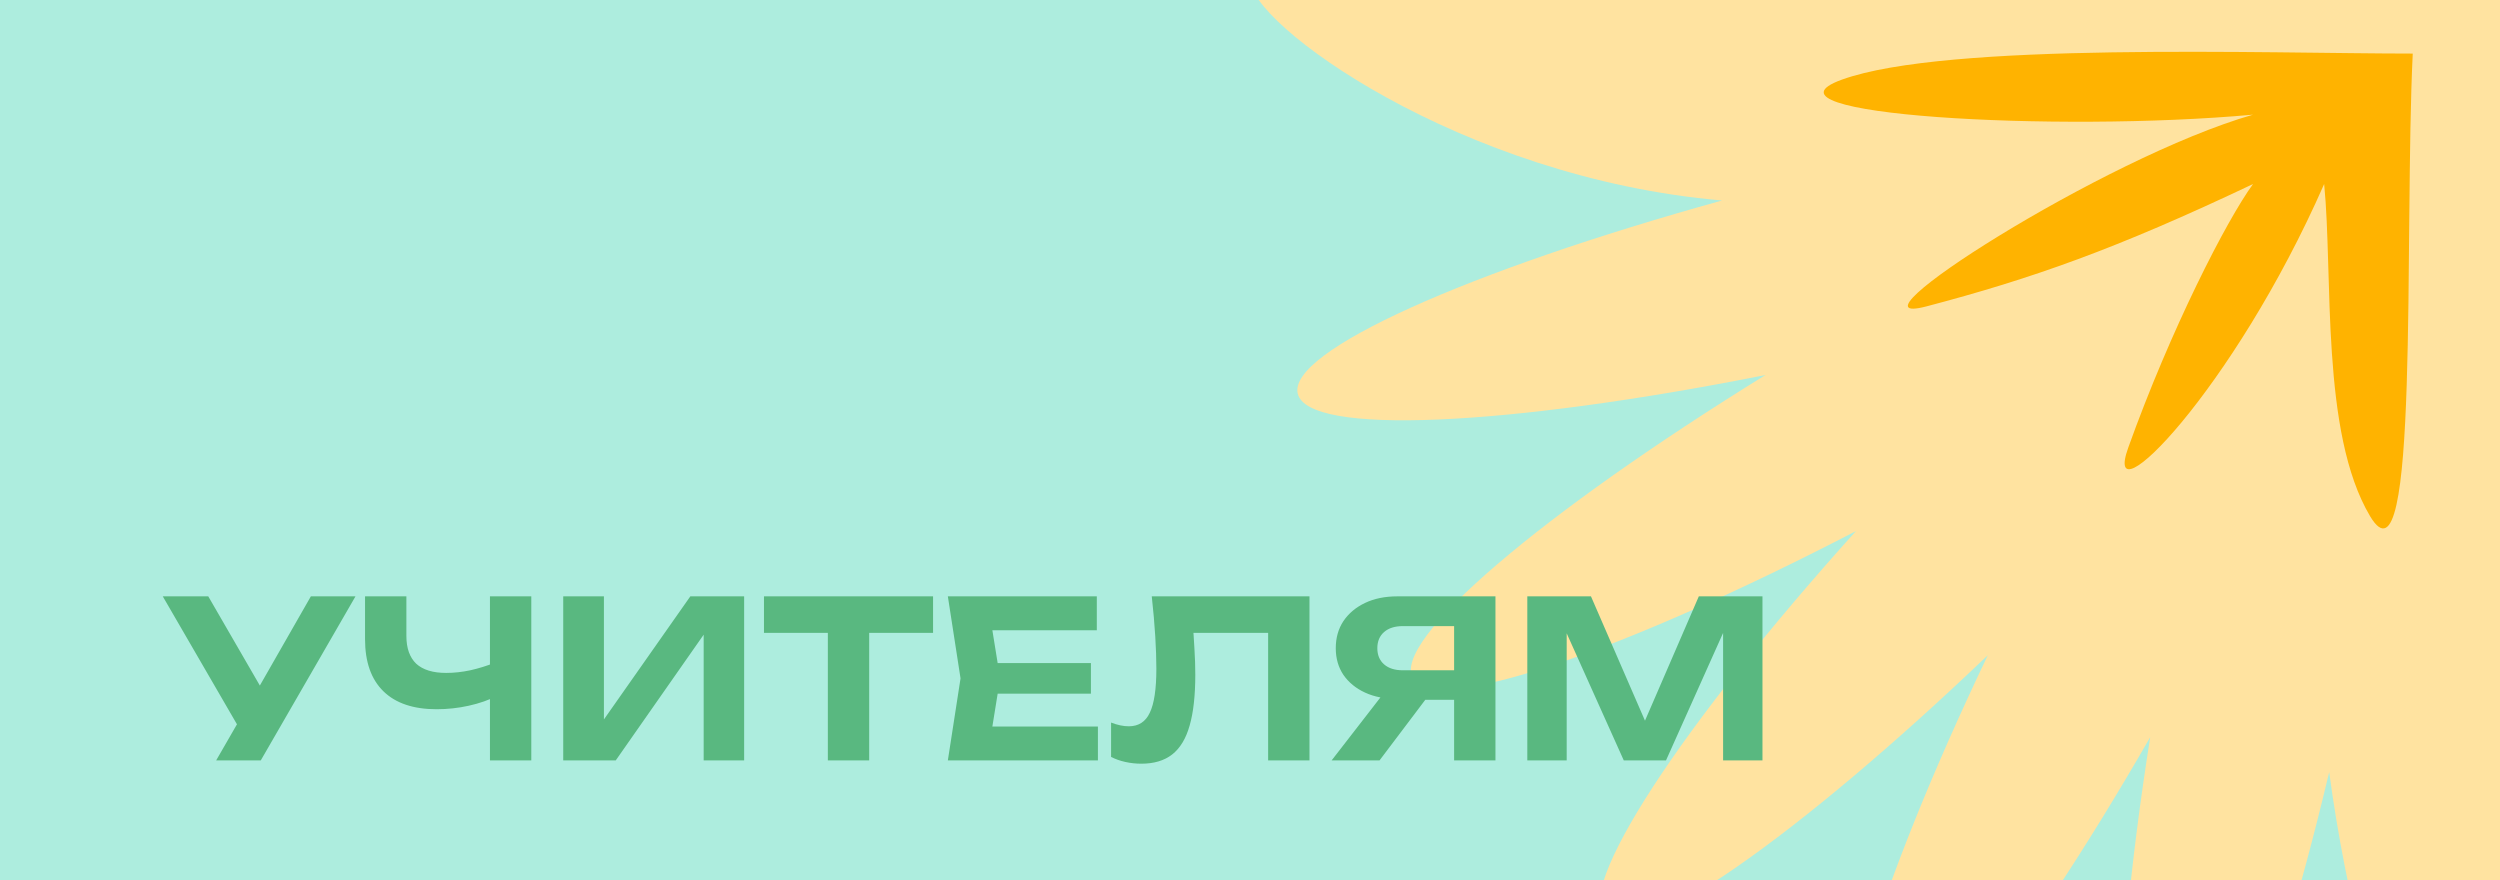
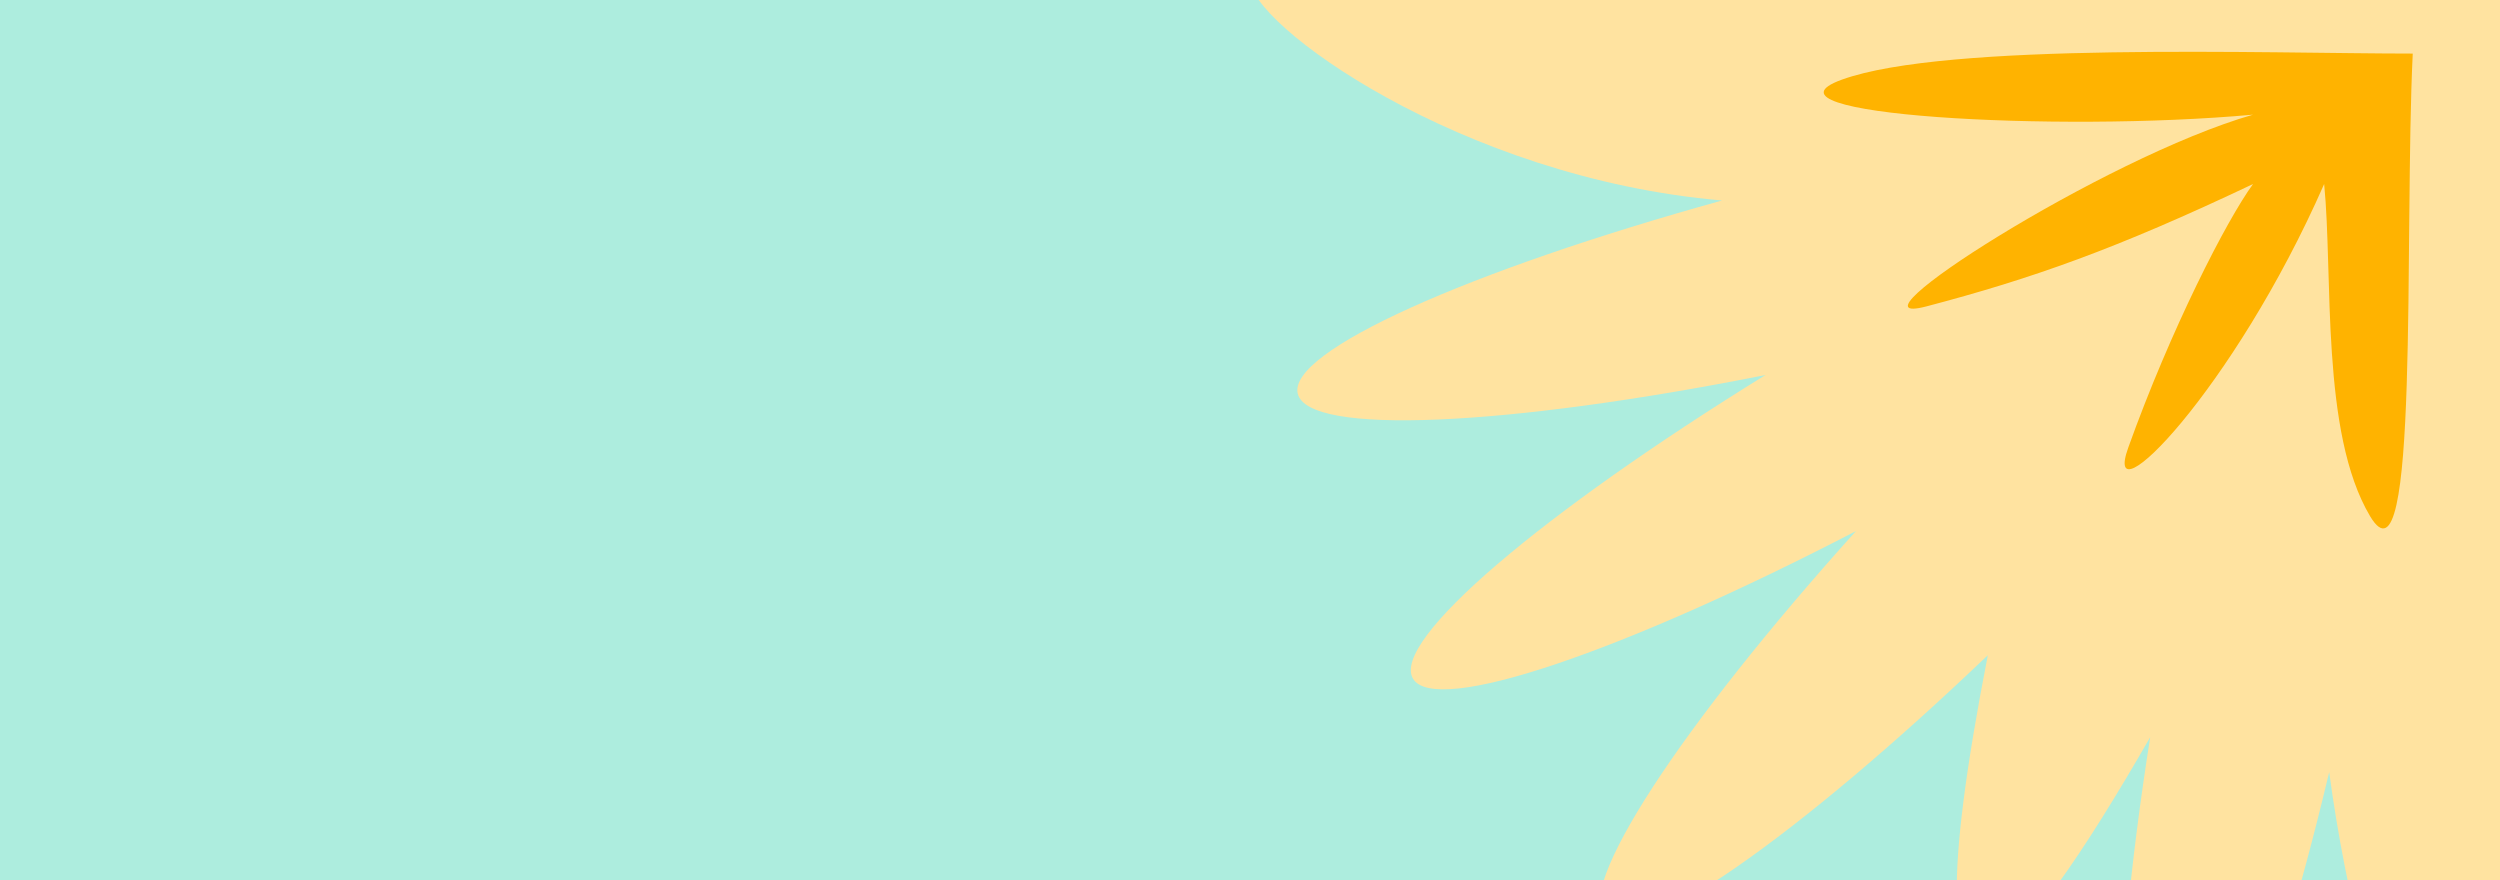
<svg xmlns="http://www.w3.org/2000/svg" width="480" height="169" viewBox="0 0 480 169" fill="none">
  <g clip-path="url(#clip0_2071_241)">
    <rect width="480" height="169" fill="#ADEDDE" />
-     <path d="M412.838 141.537C405.058 190.8 404.884 228.487 413.226 230.081C421.561 231.673 435.704 196.722 447.205 148.238C453.831 197.587 471.593 236.818 480.046 236.034V-4H240.003C239.587 4.352 280.286 34.188 330.645 38.491C281.991 51.981 247.181 67.462 249.17 75.59C251.161 83.724 289.368 81.864 338.976 72.003C296.082 98.481 267.049 123.037 271.288 130.29C275.523 137.536 311.601 125.17 356.333 101.973C322.803 139.229 302.013 170.787 308.149 176.565C314.286 182.343 345.371 160.467 381.662 125.8C360.14 170.85 349.215 206.9 356.756 210.741C364.303 214.586 387.906 184.923 412.838 141.537Z" fill="#FFE3A0" />
+     <path d="M412.838 141.537C405.058 190.8 404.884 228.487 413.226 230.081C421.561 231.673 435.704 196.722 447.205 148.238C453.831 197.587 471.593 236.818 480.046 236.034V-4H240.003C239.587 4.352 280.286 34.188 330.645 38.491C281.991 51.981 247.181 67.462 249.17 75.59C251.161 83.724 289.368 81.864 338.976 72.003C296.082 98.481 267.049 123.037 271.288 130.29C275.523 137.536 311.601 125.17 356.333 101.973C322.803 139.229 302.013 170.787 308.149 176.565C314.286 182.343 345.371 160.467 381.662 125.8C364.303 214.586 387.906 184.923 412.838 141.537Z" fill="#FFE3A0" />
    <path d="M455.054 99.106C464.588 115.135 461.551 45.391 463.247 10.287C435.48 10.287 373.744 7.988 353.626 15.296C335.128 22.016 394.718 25.471 432.583 22.016C403.905 30.236 352.26 63.467 369.889 58.824C390.078 53.508 406.264 47.829 432.583 35.333C427.493 42.296 416.753 63.277 408.623 85.947C403.409 100.485 428.734 75.161 446.239 35.333C447.977 52.925 445.519 83.077 455.054 99.106Z" fill="#FFB300" />
-     <path d="M41.5 146L47.044 136.382H47.17L59.686 114.5H68.254L50.068 146H41.5ZM46.96 141.59L31.252 114.5H39.988L52.546 136.214L46.96 141.59ZM83.822 136.172C79.37 136.172 75.968 135.024 73.616 132.728C71.264 130.432 70.088 127.1 70.088 122.732V114.5H78.026V122.102C78.026 124.454 78.656 126.232 79.916 127.436C81.204 128.612 83.122 129.2 85.67 129.2C87.154 129.2 88.694 129.032 90.29 128.696C91.914 128.332 93.538 127.828 95.162 127.184L95.624 133.526C93.916 134.394 92.04 135.052 89.996 135.5C87.98 135.948 85.922 136.172 83.822 136.172ZM94.07 146V114.5H102.008V146H94.07ZM108.14 146V114.5H115.952V141.884L113.642 141.422L132.542 114.5H142.874V146H135.104V118.154L137.372 118.616L118.22 146H108.14ZM158.946 118.028H166.884V146H158.946V118.028ZM146.682 114.5H179.148V121.514H146.682V114.5ZM209.455 127.31V133.19H186.649V127.31H209.455ZM192.025 130.25L189.925 143.27L186.607 139.49H210.799V146H181.987L184.423 130.25L181.987 114.5H210.589V121.01H186.607L189.925 117.23L192.025 130.25ZM221.139 114.5H251.421V146H243.483V117.944L247.053 121.514H225.549L228.909 118.868C229.105 120.828 229.245 122.704 229.329 124.496C229.441 126.26 229.497 127.94 229.497 129.536C229.497 133.54 229.133 136.802 228.405 139.322C227.705 141.814 226.585 143.662 225.045 144.866C223.533 146.042 221.559 146.63 219.123 146.63C218.087 146.63 217.065 146.518 216.057 146.294C215.049 146.07 214.139 145.748 213.327 145.328V138.734C214.559 139.21 215.693 139.448 216.729 139.448C218.605 139.448 219.949 138.58 220.761 136.844C221.601 135.108 222.021 132.294 222.021 128.402C222.021 126.554 221.951 124.482 221.811 122.186C221.671 119.862 221.447 117.3 221.139 114.5ZM281.668 128.696V134.366H268.312L268.27 134.198C265.918 134.198 263.86 133.792 262.096 132.98C260.332 132.168 258.946 131.034 257.938 129.578C256.958 128.122 256.468 126.414 256.468 124.454C256.468 122.466 256.958 120.73 257.938 119.246C258.946 117.762 260.332 116.6 262.096 115.76C263.86 114.92 265.918 114.5 268.27 114.5H287.128V146H279.19V116.642L282.76 120.212H269.362C267.822 120.212 266.618 120.59 265.75 121.346C264.882 122.102 264.448 123.138 264.448 124.454C264.448 125.77 264.882 126.806 265.75 127.562C266.618 128.318 267.822 128.696 269.362 128.696H281.668ZM275.998 131.258L264.868 146H255.67L267.094 131.258H275.998ZM338.394 114.5V146H330.834V117.272L332.682 117.398L319.872 146H311.766L298.956 117.482L300.804 117.314V146H293.244V114.5H305.466L317.436 142.052H314.244L326.172 114.5H338.394Z" fill="#59B880" />
  </g>
  <defs>
    <clipPath id="clip0_2071_241">
      <rect width="480" height="169" fill="white" />
    </clipPath>
  </defs>
</svg>